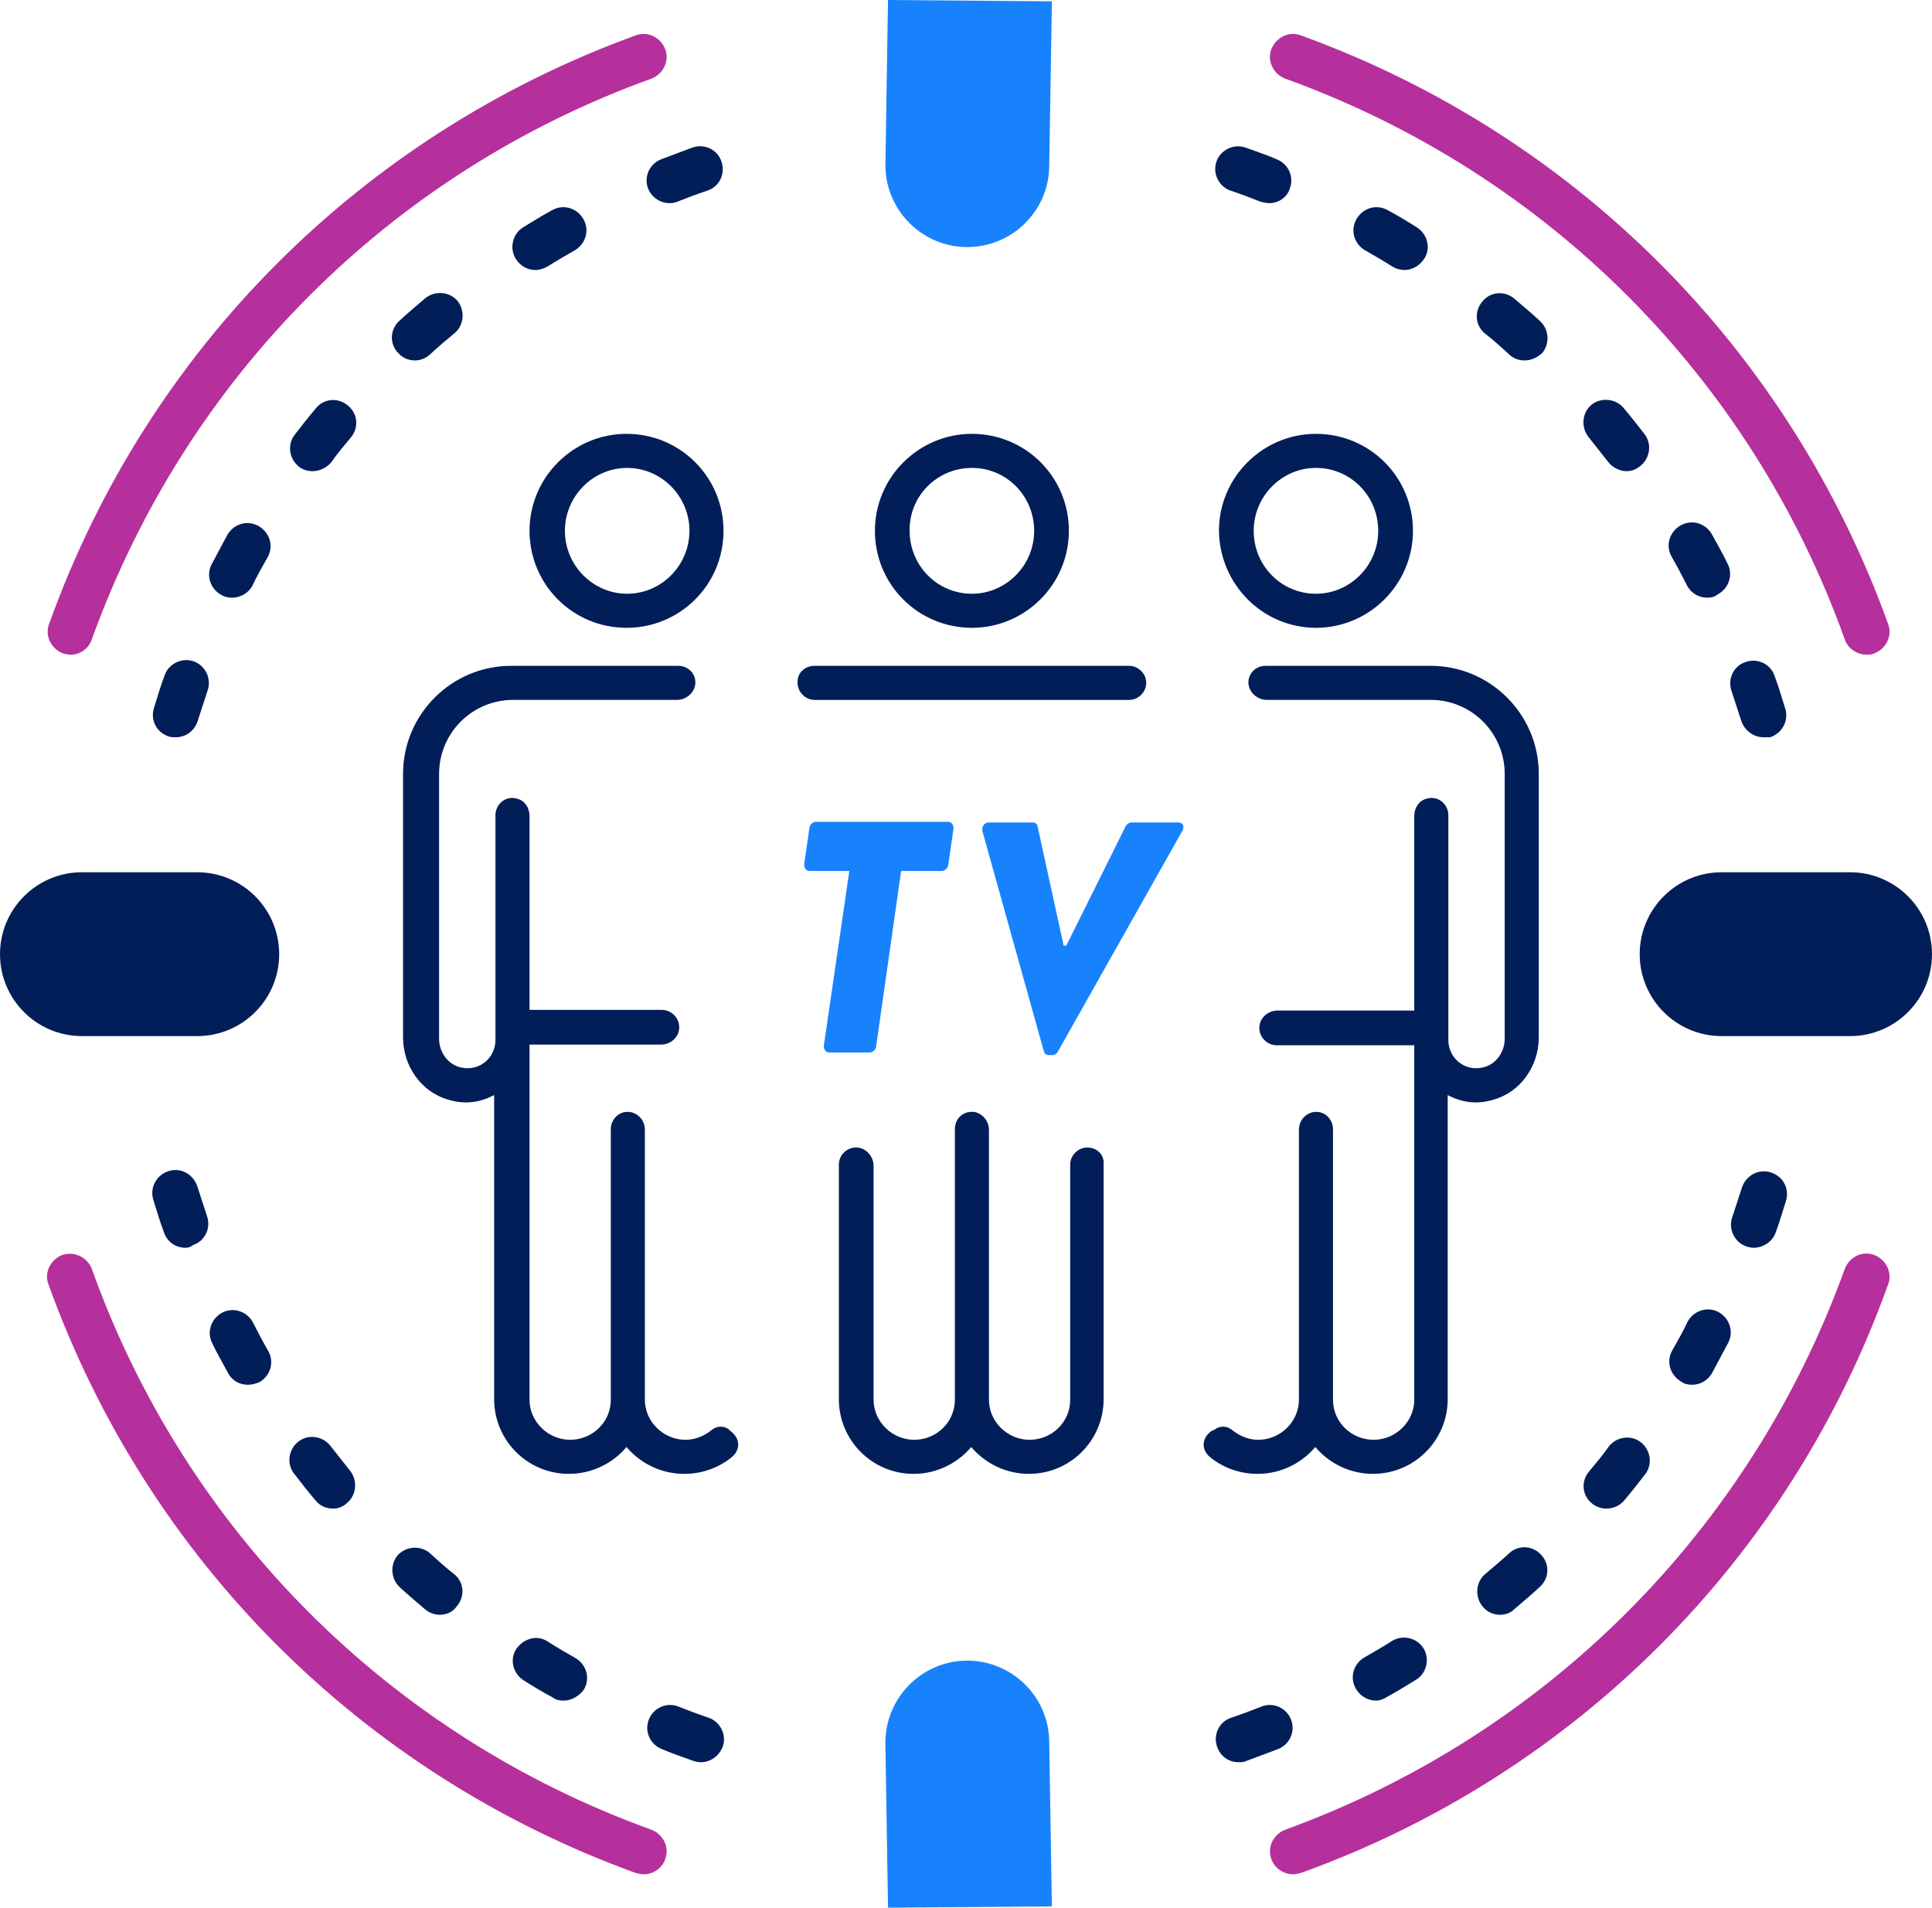
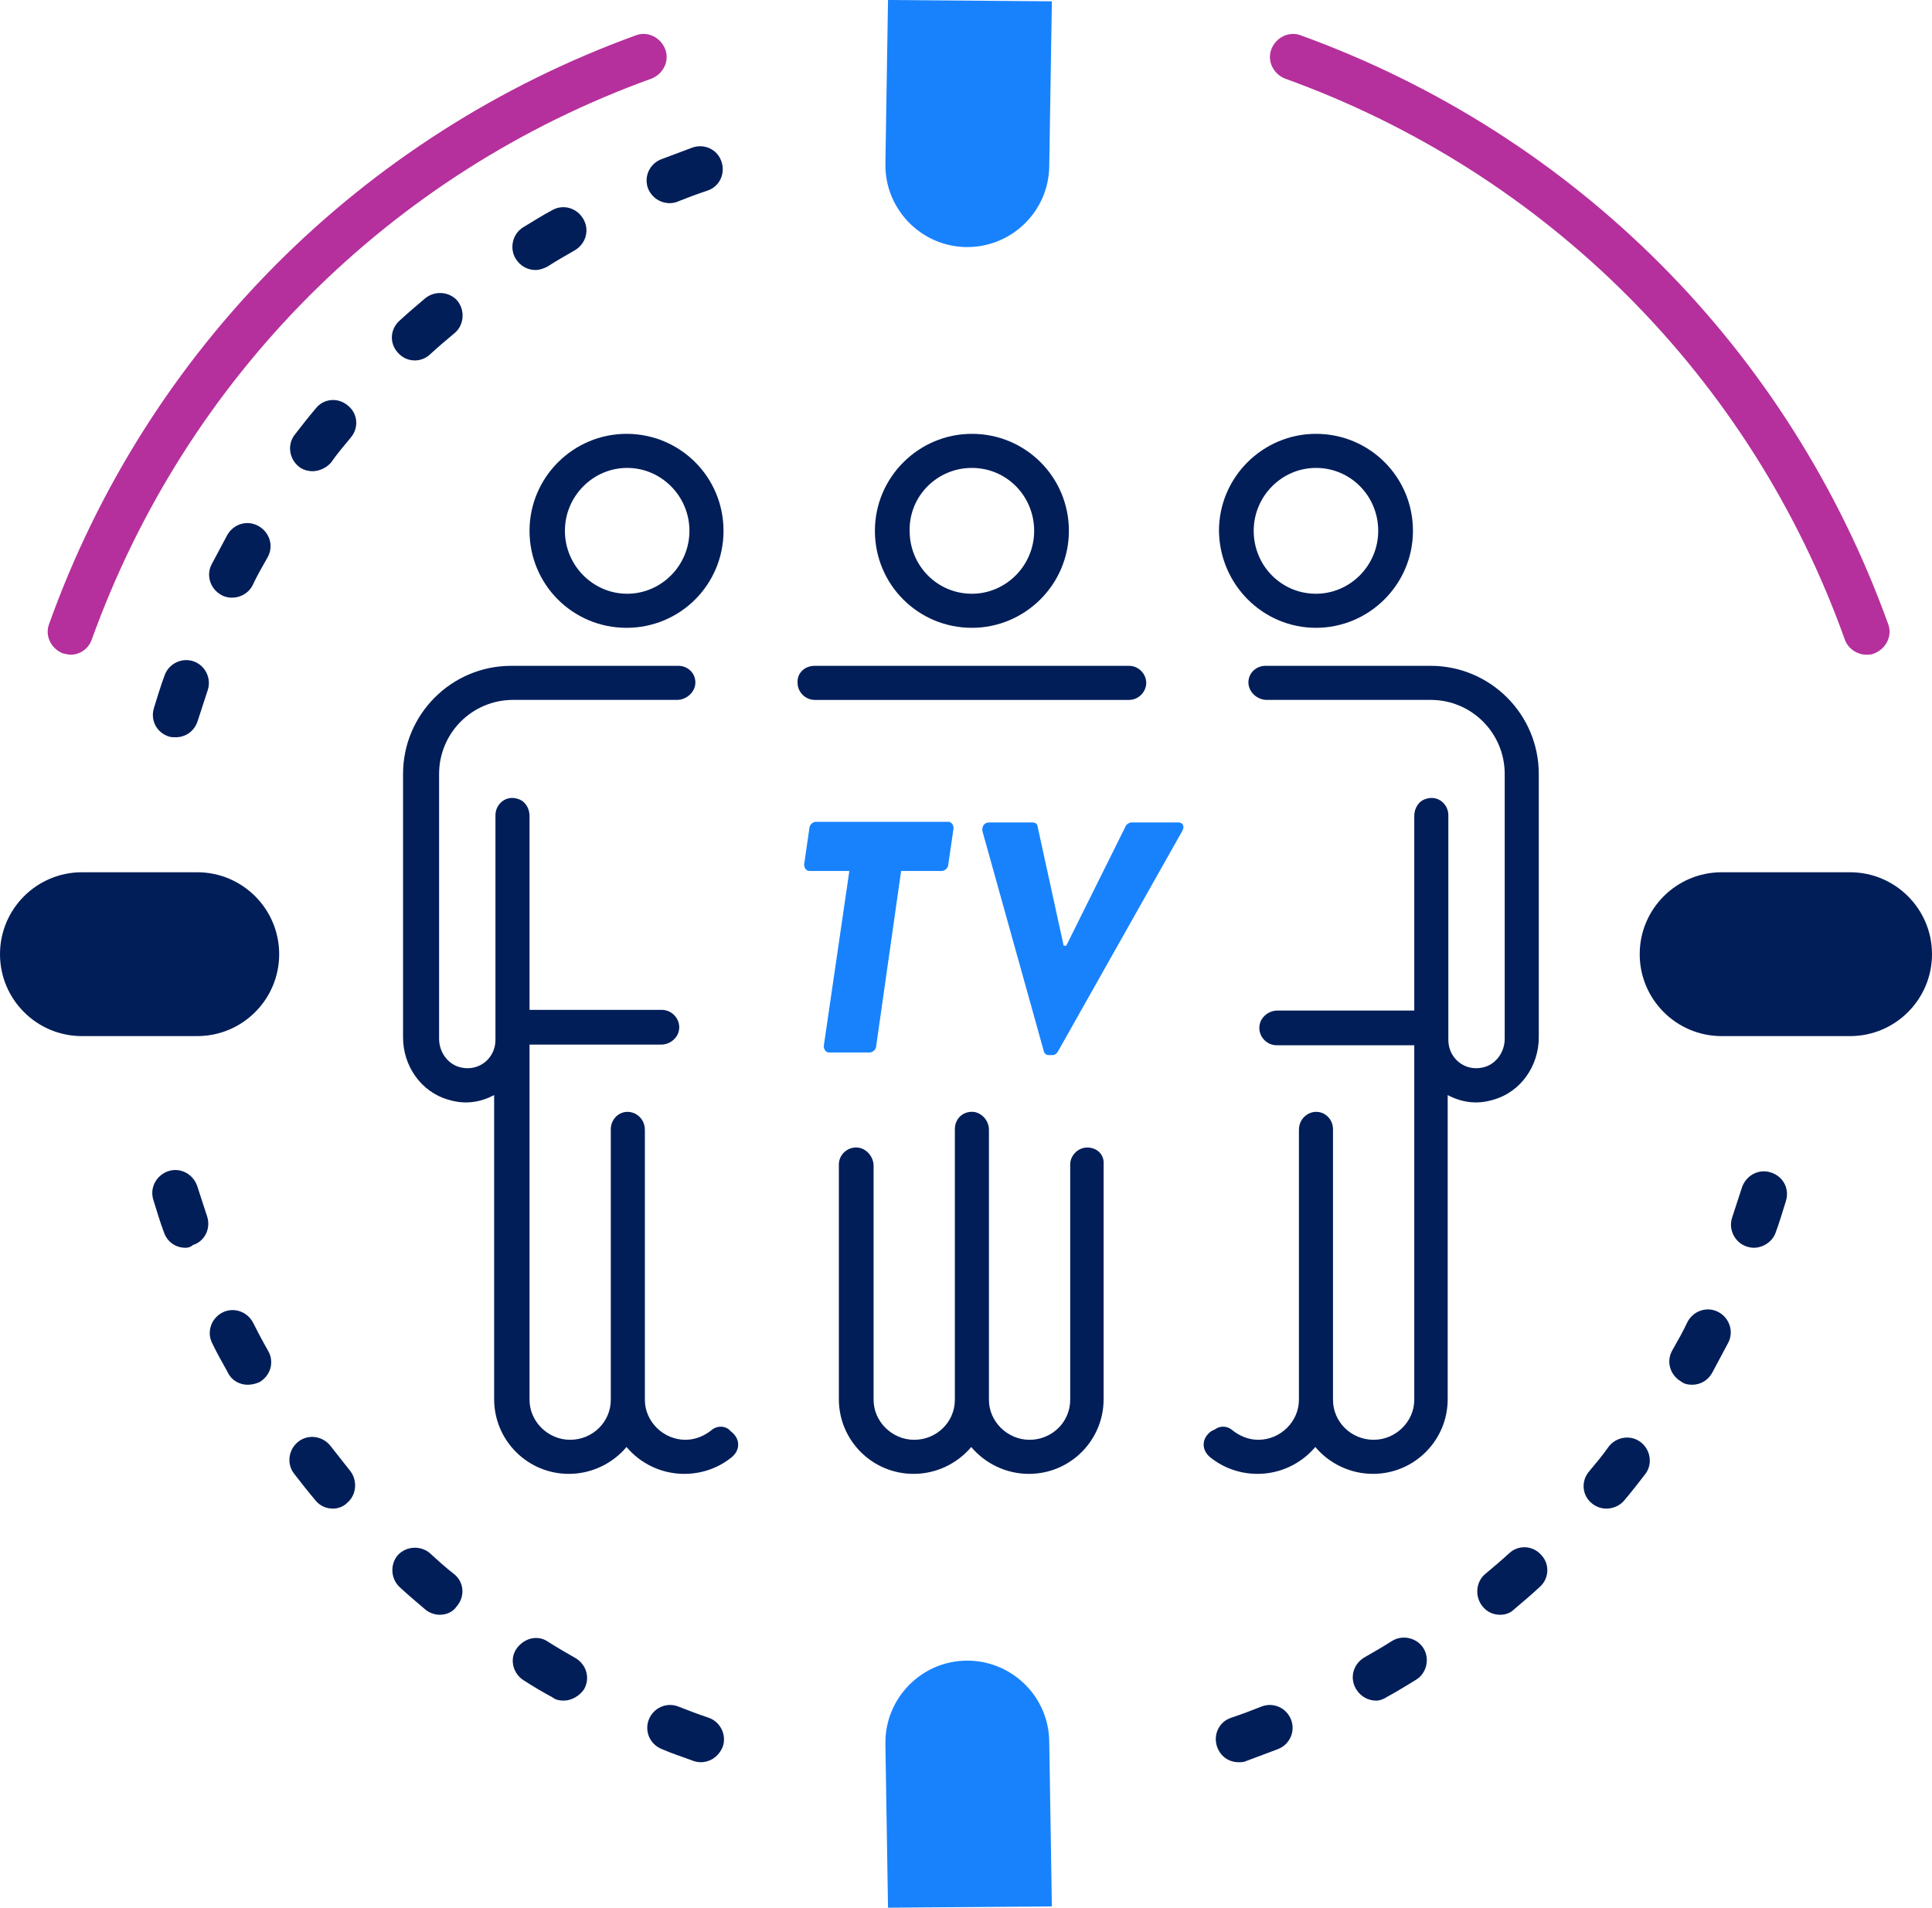
<svg xmlns="http://www.w3.org/2000/svg" version="1.1" id="Icons" x="0px" y="0px" viewBox="0 0 294.8 291.2" style="enable-background:new 0 0 294.8 291.2;" xml:space="preserve">
  <style type="text/css">
	
		.st0{fill-rule:evenodd;clip-rule:evenodd;fill:none;stroke:#B5309C;stroke-width:7;stroke-linecap:round;stroke-linejoin:round;stroke-miterlimit:10;}
	.st1{fill:#B5309C;}
	.st2{fill:#021E58;}
	.st3{fill:#1882FD;}
</style>
  <g>
    <path class="st0" d="M2.2,145.6" />
  </g>
  <g>
    <path class="st1" d="M284.8,99.9c-1.4,0-2.8-0.9-3.3-2.3c-14.3-40-45.5-71.2-85.4-85.6c-1.8-0.7-2.8-2.7-2.1-4.5s2.7-2.8,4.5-2.1   c41.9,15.2,74.5,47.9,89.6,89.8c0.7,1.8-0.3,3.8-2.1,4.5C285.6,99.9,285.2,99.9,284.8,99.9z" />
  </g>
  <g>
    <path class="st1" d="M10.8,99.9c-0.4,0-0.8-0.1-1.2-0.2c-1.8-0.7-2.8-2.7-2.1-4.5C22.5,53.3,55.2,20.6,97,5.4   c1.8-0.7,3.8,0.3,4.5,2.1c0.7,1.8-0.3,3.8-2.1,4.5C59.5,26.4,28.4,57.6,14,97.6C13.5,99,12.2,99.9,10.8,99.9z" />
  </g>
  <g>
-     <path class="st1" d="M197.3,286c-1.4,0-2.8-0.9-3.3-2.3c-0.7-1.8,0.3-3.8,2.1-4.5c39.9-14.5,71-45.7,85.4-85.6   c0.7-1.8,2.7-2.8,4.5-2.1c1.8,0.7,2.8,2.7,2.1,4.5c-15,41.9-47.7,74.7-89.6,89.8C198.1,285.9,197.7,286,197.3,286z" />
-   </g>
+     </g>
  <g>
-     <path class="st1" d="M98.2,286c-0.4,0-0.8-0.1-1.2-0.2c-41.9-15.2-74.5-47.9-89.6-89.8c-0.7-1.8,0.3-3.8,2.1-4.5   c1.8-0.6,3.8,0.3,4.5,2.1c14.3,40,45.5,71.2,85.4,85.6c1.8,0.7,2.8,2.7,2.1,4.5C101,285.1,99.7,286,98.2,286z" />
-   </g>
+     </g>
  <g>
-     <path class="st2" d="M269.1,112.5c-1.5,0-2.9-1-3.4-2.5c-0.5-1.5-1-3.1-1.5-4.6c-0.6-1.8,0.3-3.8,2.2-4.4c1.8-0.6,3.8,0.3,4.4,2.2   c0.6,1.6,1.1,3.3,1.6,4.9c0.6,1.9-0.5,3.8-2.3,4.4C269.8,112.5,269.4,112.5,269.1,112.5z M260.5,91.2c-1.3,0-2.5-0.7-3.1-1.9   c-0.7-1.4-1.5-2.9-2.3-4.3c-1-1.7-0.4-3.8,1.3-4.8c1.7-1,3.8-0.4,4.8,1.3c0.8,1.5,1.7,3,2.4,4.5c0.9,1.7,0.2,3.8-1.5,4.7   C261.6,91.1,261.1,91.2,260.5,91.2z M248.2,71.9c-1,0-2.1-0.5-2.8-1.4c-1-1.3-2-2.5-3-3.8c-1.2-1.5-1-3.7,0.4-4.9s3.7-1,4.9,0.4   c1.1,1.3,2.2,2.7,3.2,4c1.2,1.5,0.9,3.7-0.6,4.9C249.7,71.6,249,71.9,248.2,71.9z M232.6,55c-0.8,0-1.7-0.3-2.3-0.9   c-1.2-1.1-2.4-2.2-3.7-3.2c-1.5-1.2-1.7-3.4-0.4-4.9c1.2-1.5,3.4-1.7,4.9-0.4c1.3,1.1,2.6,2.2,3.9,3.4c1.4,1.3,1.5,3.5,0.3,4.9   C234.5,54.6,233.6,55,232.6,55z M214.3,41.2c-0.6,0-1.3-0.2-1.8-0.5c-1.4-0.9-2.8-1.7-4.2-2.5c-1.7-1-2.3-3.1-1.3-4.8   c1-1.7,3.1-2.3,4.8-1.3c1.5,0.8,3,1.7,4.4,2.6c1.6,1,2.2,3.2,1.1,4.8C216.6,40.6,215.4,41.2,214.3,41.2z M193.7,31   c-0.4,0-0.8-0.1-1.3-0.2c-1.5-0.6-3.1-1.2-4.6-1.7c-1.8-0.6-2.8-2.6-2.2-4.4c0.6-1.8,2.6-2.8,4.4-2.2c1.6,0.6,3.2,1.1,4.8,1.8   c1.8,0.7,2.7,2.7,2,4.5C196.4,30.1,195.1,31,193.7,31z" />
-   </g>
+     </g>
  <g>
    <path class="st2" d="M189,268.9c-1.5,0-2.8-0.9-3.3-2.4c-0.6-1.8,0.3-3.8,2.2-4.4c1.5-0.5,3.1-1.1,4.6-1.7c1.8-0.7,3.8,0.2,4.5,2   s-0.2,3.8-2,4.5c-1.6,0.6-3.2,1.2-4.8,1.8C189.8,268.9,189.4,268.9,189,268.9z M210,259.5c-1.2,0-2.4-0.6-3.1-1.8   c-1-1.7-0.4-3.8,1.3-4.8c1.4-0.8,2.8-1.6,4.2-2.5c1.6-1,3.8-0.5,4.8,1.1c1,1.6,0.5,3.8-1.1,4.8c-1.5,0.9-2.9,1.8-4.4,2.6   C211.1,259.3,210.5,259.5,210,259.5z M228.9,246.4c-1,0-2-0.4-2.7-1.3c-1.2-1.5-1-3.7,0.4-4.9c1.2-1,2.5-2.1,3.7-3.2   c1.4-1.3,3.6-1.2,4.9,0.3c1.3,1.4,1.2,3.6-0.3,4.9c-1.3,1.2-2.6,2.3-3.9,3.4C230.4,246.2,229.6,246.4,228.9,246.4z M245.1,230.2   c-0.8,0-1.6-0.3-2.2-0.8c-1.5-1.2-1.7-3.4-0.4-4.9c1-1.2,2.1-2.5,3-3.8c1.2-1.5,3.4-1.8,4.9-0.6c1.5,1.2,1.8,3.4,0.6,4.9   c-1,1.3-2.1,2.7-3.2,4C247.1,229.8,246.1,230.2,245.1,230.2z M258.2,211.3c-0.6,0-1.2-0.1-1.7-0.5c-1.7-1-2.3-3.1-1.3-4.8   c0.8-1.4,1.6-2.8,2.3-4.3c0.9-1.7,3-2.4,4.7-1.5c1.7,0.9,2.4,3,1.5,4.7c-0.8,1.5-1.6,3-2.4,4.5   C260.6,210.7,259.4,211.3,258.2,211.3z M267.6,190.4c-0.4,0-0.8-0.1-1.1-0.2c-1.8-0.6-2.8-2.6-2.2-4.4c0.5-1.5,1-3.1,1.5-4.6   c0.6-1.8,2.5-2.9,4.4-2.3c1.9,0.6,2.9,2.5,2.3,4.4c-0.5,1.6-1,3.3-1.6,4.9C270.4,189.5,269,190.4,267.6,190.4z" />
  </g>
  <g>
    <path class="st2" d="M26.8,112.5c-0.3,0-0.7,0-1-0.1c-1.9-0.6-2.9-2.5-2.3-4.4c0.5-1.6,1-3.3,1.6-4.9c0.6-1.8,2.6-2.8,4.4-2.2   c1.8,0.6,2.8,2.6,2.2,4.4c-0.5,1.5-1,3.1-1.5,4.6C29.7,111.6,28.3,112.5,26.8,112.5z M35.4,91.2c-0.5,0-1.1-0.1-1.6-0.4   c-1.7-0.9-2.4-3-1.5-4.7c0.8-1.5,1.6-3,2.4-4.5c1-1.7,3.1-2.3,4.8-1.3c1.7,1,2.3,3.1,1.3,4.8c-0.8,1.4-1.6,2.8-2.3,4.3   C37.9,90.5,36.7,91.2,35.4,91.2z M47.7,71.9c-0.7,0-1.5-0.2-2.1-0.7c-1.5-1.2-1.8-3.4-0.6-4.9c1-1.3,2.1-2.7,3.2-4   c1.2-1.5,3.4-1.7,4.9-0.4c1.5,1.2,1.7,3.4,0.4,4.9c-1,1.2-2.1,2.5-3,3.8C49.8,71.4,48.7,71.9,47.7,71.9z M63.3,55   c-1,0-1.9-0.4-2.6-1.2c-1.3-1.4-1.2-3.6,0.3-4.9c1.3-1.2,2.6-2.3,3.9-3.4c1.5-1.2,3.7-1,4.9,0.4c1.2,1.5,1,3.7-0.4,4.9   c-1.2,1-2.5,2.1-3.7,3.2C65,54.7,64.1,55,63.3,55z M81.7,41.2c-1.2,0-2.3-0.6-3-1.7c-1-1.6-0.5-3.8,1.1-4.8   c1.5-0.9,2.9-1.8,4.4-2.6c1.7-1,3.8-0.4,4.8,1.3c1,1.7,0.4,3.8-1.3,4.8c-1.4,0.8-2.8,1.6-4.2,2.5C82.9,41,82.3,41.2,81.7,41.2z    M102.2,31c-1.4,0-2.7-0.8-3.3-2.2c-0.7-1.8,0.2-3.8,2-4.5c1.6-0.6,3.2-1.2,4.8-1.8c1.8-0.6,3.8,0.3,4.4,2.2   c0.6,1.8-0.3,3.8-2.2,4.4c-1.5,0.5-3.1,1.1-4.6,1.7C103.1,30.9,102.6,31,102.2,31z" />
  </g>
  <g>
    <path class="st2" d="M106.9,268.9c-0.4,0-0.8-0.1-1.1-0.2c-1.6-0.6-3.2-1.1-4.8-1.8c-1.8-0.7-2.7-2.7-2-4.5s2.7-2.7,4.5-2   c1.5,0.6,3.1,1.2,4.6,1.7c1.8,0.6,2.8,2.6,2.2,4.4C109.7,268,108.4,268.9,106.9,268.9z M86,259.5c-0.6,0-1.2-0.1-1.7-0.5   c-1.5-0.8-3-1.7-4.4-2.6c-1.6-1-2.2-3.2-1.1-4.8s3.2-2.2,4.8-1.1c1.4,0.9,2.8,1.7,4.2,2.5c1.7,1,2.3,3.1,1.3,4.8   C88.4,258.8,87.2,259.5,86,259.5z M67.1,246.4c-0.8,0-1.6-0.3-2.2-0.8c-1.3-1.1-2.6-2.2-3.9-3.4c-1.4-1.3-1.5-3.5-0.3-4.9   c1.3-1.4,3.5-1.5,4.9-0.3c1.2,1.1,2.4,2.2,3.7,3.2c1.5,1.2,1.7,3.4,0.4,4.9C69.1,246,68.1,246.4,67.1,246.4z M50.8,230.2   c-1,0-2-0.4-2.7-1.3c-1.1-1.3-2.2-2.7-3.2-4c-1.2-1.5-0.9-3.7,0.6-4.9c1.5-1.2,3.7-0.9,4.9,0.6c1,1.3,2,2.5,3,3.8   c1.2,1.5,1,3.7-0.4,4.9C52.4,229.9,51.6,230.2,50.8,230.2z M37.8,211.3c-1.2,0-2.4-0.6-3-1.8c-0.8-1.5-1.7-3-2.4-4.5   c-0.9-1.7-0.2-3.8,1.5-4.7c1.7-0.9,3.8-0.2,4.7,1.5c0.7,1.4,1.5,2.9,2.3,4.3c1,1.7,0.4,3.8-1.3,4.8   C38.9,211.2,38.3,211.3,37.8,211.3z M28.3,190.4c-1.5,0-2.8-0.9-3.3-2.4c-0.6-1.6-1.1-3.3-1.6-4.9c-0.6-1.9,0.5-3.8,2.3-4.4   c1.9-0.6,3.8,0.5,4.4,2.3c0.5,1.5,1,3.1,1.5,4.6c0.6,1.8-0.3,3.8-2.2,4.4C29.1,190.3,28.7,190.4,28.3,190.4z" />
  </g>
  <g>
    <path class="st3" d="M160.5,0.2c0,0.1,0,0.2,0,0.2l-0.4,25c-0.1,6.9-5.8,12.4-12.7,12.3c-6.8-0.1-12.3-5.7-12.3-12.5   c0-0.1,0-0.2,0-0.2l0.4-25L160.5,0.2z" />
  </g>
  <g>
    <path class="st3" d="M160.5,290.9c0-0.1,0-0.2,0-0.2l-0.4-25c-0.1-6.9-5.8-12.4-12.7-12.3c-6.8,0.1-12.3,5.7-12.3,12.5   c0,0.1,0,0.2,0,0.2l0.4,25L160.5,290.9z" />
  </g>
  <g>
    <path class="st2" d="M282.3,158.1h-19.6c-6.9,0-12.5-5.6-12.5-12.5s5.6-12.5,12.5-12.5h19.6c6.9,0,12.5,5.6,12.5,12.5   S289.2,158.1,282.3,158.1z" />
  </g>
  <g>
    <path class="st2" d="M30.1,158.1H12.5c-6.9,0-12.5-5.6-12.5-12.5s5.6-12.5,12.5-12.5h17.6c6.9,0,12.5,5.6,12.5,12.5   S37,158.1,30.1,158.1z" />
  </g>
  <g>
    <path class="st3" d="M129.6,132.9h-6.1c-0.5,0-0.8-0.5-0.8-1l0.8-5.5c0-0.5,0.5-1,1-1h20.2c0.5,0,0.8,0.5,0.8,1l-0.8,5.5   c0,0.5-0.5,1-1,1h-6.2l-3.8,26.7c0,0.5-0.5,1-1,1h-6.2c-0.5,0-0.8-0.5-0.8-1L129.6,132.9z" />
    <path class="st3" d="M149.9,126.8c-0.1-0.7,0.3-1.3,1-1.3h6.7c0.4,0,0.7,0.3,0.7,0.5l4,18.3h0.4l9.1-18.3c0.1-0.2,0.5-0.5,0.8-0.5   h7.2c0.7,0,1,0.6,0.6,1.3l-19,33.7c-0.2,0.3-0.4,0.5-0.9,0.5H160c-0.3,0-0.6-0.2-0.7-0.5L149.9,126.8z" />
  </g>
  <g>
    <path class="st2" d="M148.3,95.8c8.1,0,14.8-6.6,14.8-14.8c0-8.2-6.6-14.8-14.8-14.8c-8.1,0-14.8,6.6-14.8,14.8   C133.5,89.2,140.1,95.8,148.3,95.8z M148.3,71.4c5.3,0,9.5,4.3,9.5,9.6c0,5.3-4.3,9.6-9.5,9.6c-5.3,0-9.5-4.3-9.5-9.6   C138.7,75.7,143,71.4,148.3,71.4z" />
  </g>
  <g>
    <g>
      <g>
        <path class="st2" d="M200.8,95.8c8.1,0,14.8-6.6,14.8-14.8c0-8.2-6.6-14.8-14.8-14.8c-8.1,0-14.8,6.6-14.8,14.8     C186.1,89.2,192.7,95.8,200.8,95.8z M200.8,71.4c5.3,0,9.5,4.3,9.5,9.6c0,5.3-4.3,9.6-9.5,9.6c-5.3,0-9.5-4.3-9.5-9.6     C191.3,75.7,195.6,71.4,200.8,71.4z" />
      </g>
    </g>
    <g>
      <g>
        <path class="st2" d="M185.4,218.1c0.8-0.6,1.9-0.5,2.6,0.1c1.1,0.9,2.5,1.5,4,1.5c3.4,0,6.2-2.8,6.2-6.1l0-41.2     c0-1.2,0.7-2.2,1.8-2.6c1.8-0.6,3.4,0.8,3.4,2.5v41.3c0,3.4,2.8,6.1,6.2,6.1c3.4,0,6.2-2.8,6.2-6.1v-54.9v-1.8v-32.4     c0-1.2,0.7-2.3,1.8-2.6c1.8-0.6,3.4,0.8,3.4,2.5v32.5v1.8c0,2.7,2.4,4.8,5.2,4.2c2-0.4,3.4-2.3,3.4-4.4v-40.4     c0-6.2-5-11.3-11.3-11.3l-8.9,0l-16.1,0c-1.4,0-2.7-1.1-2.8-2.5c-0.1-1.5,1.1-2.7,2.6-2.7h16.3l8.9,0c9.1,0,16.5,7.4,16.5,16.5     v40.2c0,4.3-2.7,8.3-6.9,9.5c-2.6,0.8-4.9,0.4-7-0.7c0,0,0,0,0,0l0,46.4c0,6.3-5.1,11.4-11.4,11.4c-3.5,0-6.7-1.6-8.8-4.1     c0,0,0,0,0,0c-2.1,2.5-5.3,4.1-8.8,4.1c-2.7,0-5.2-0.9-7.2-2.5c-1.4-1.1-1.4-2.9,0.1-4L185.4,218.1z" />
      </g>
    </g>
    <g>
      <g>
        <path class="st2" d="M110.4,81c0-8.2-6.6-14.8-14.8-14.8c-8.1,0-14.8,6.6-14.8,14.8c0,8.2,6.6,14.8,14.8,14.8     C103.8,95.8,110.4,89.2,110.4,81z M105.2,81c0,5.3-4.3,9.6-9.5,9.6s-9.5-4.3-9.5-9.6c0-5.3,4.3-9.6,9.5-9.6S105.2,75.7,105.2,81z     " />
      </g>
    </g>
    <g>
      <path class="st2" d="M111.2,218.1c-0.8-0.6-1.9-0.5-2.6,0.1c-1.1,0.9-2.5,1.5-4,1.5c-3.4,0-6.2-2.8-6.2-6.1l0-41.2    c0-1.2-0.7-2.2-1.8-2.6c-1.8-0.6-3.4,0.8-3.4,2.5v41.3c0,3.4-2.8,6.1-6.2,6.1c-3.4,0-6.2-2.8-6.2-6.1v-54.9v-1.8l0-32.4    c0-1.2-0.7-2.3-1.8-2.6c-1.8-0.6-3.4,0.8-3.4,2.5v32.5v1.8c0,2.7-2.4,4.8-5.2,4.2c-2-0.4-3.4-2.3-3.4-4.4l0-40.4    c0-6.2,5-11.3,11.3-11.3l8.9,0l16.1,0c1.4,0,2.7-1.1,2.8-2.5c0.1-1.5-1.1-2.7-2.6-2.7H86.9l-8.9,0c-9.1,0-16.5,7.4-16.5,16.5v40.2    c0,4.3,2.7,8.3,6.9,9.5c2.6,0.8,4.9,0.4,7-0.7c0,0,0,0,0,0l0,46.4c0,6.3,5.1,11.4,11.4,11.4c3.5,0,6.7-1.6,8.8-4.1c0,0,0,0,0,0    c2.1,2.5,5.3,4.1,8.8,4.1c2.7,0,5.2-0.9,7.2-2.5c1.4-1.1,1.4-2.9-0.1-4L111.2,218.1z" />
    </g>
  </g>
  <g>
    <path class="st2" d="M217.4,154.2h-22.5c-1.1,0-2.2,0.7-2.6,1.8c-0.6,1.8,0.8,3.5,2.5,3.5h22.5c0,0,0,0,0,0v-4.4   C217.4,154.7,217.4,154.4,217.4,154.2z" />
  </g>
  <g>
    <path class="st2" d="M78.4,159.4h22.5c1.1,0,2.2-0.7,2.6-1.8c0.6-1.8-0.8-3.5-2.5-3.5H78.5c0,0,0,0,0,0v4.4   C78.5,158.9,78.4,159.2,78.4,159.4z" />
  </g>
  <g>
    <g>
      <path class="st2" d="M124.3,101.6h48c1.4,0,2.6,1.2,2.6,2.6v0c0,1.4-1.2,2.6-2.6,2.6h-48c-1.4,0-2.6-1.2-2.6-2.6v0    C121.6,102.7,122.8,101.6,124.3,101.6z" />
    </g>
    <g>
      <path class="st2" d="M165.9,175.1c-1.4,0-2.6,1.2-2.6,2.6v35.9c0,3.4-2.8,6.1-6.2,6.1c-3.4,0-6.2-2.8-6.2-6.1l0-41.2    c0-1.3-0.9-2.4-2.1-2.7c-1.7-0.3-3.1,0.9-3.1,2.6v41.3c0,3.4-2.8,6.1-6.2,6.1c-3.4,0-6.2-2.8-6.2-6.1v-35.7c0-1.4-1.1-2.7-2.5-2.8    c-1.5-0.1-2.8,1.1-2.8,2.6v35.8c0,6.3,5.1,11.4,11.4,11.4c3.5,0,6.7-1.6,8.8-4.1c2.1,2.5,5.3,4.1,8.8,4.1    c6.3,0,11.4-5.1,11.4-11.4v-35.9C168.5,176.2,167.4,175.1,165.9,175.1L165.9,175.1z" />
    </g>
  </g>
</svg>